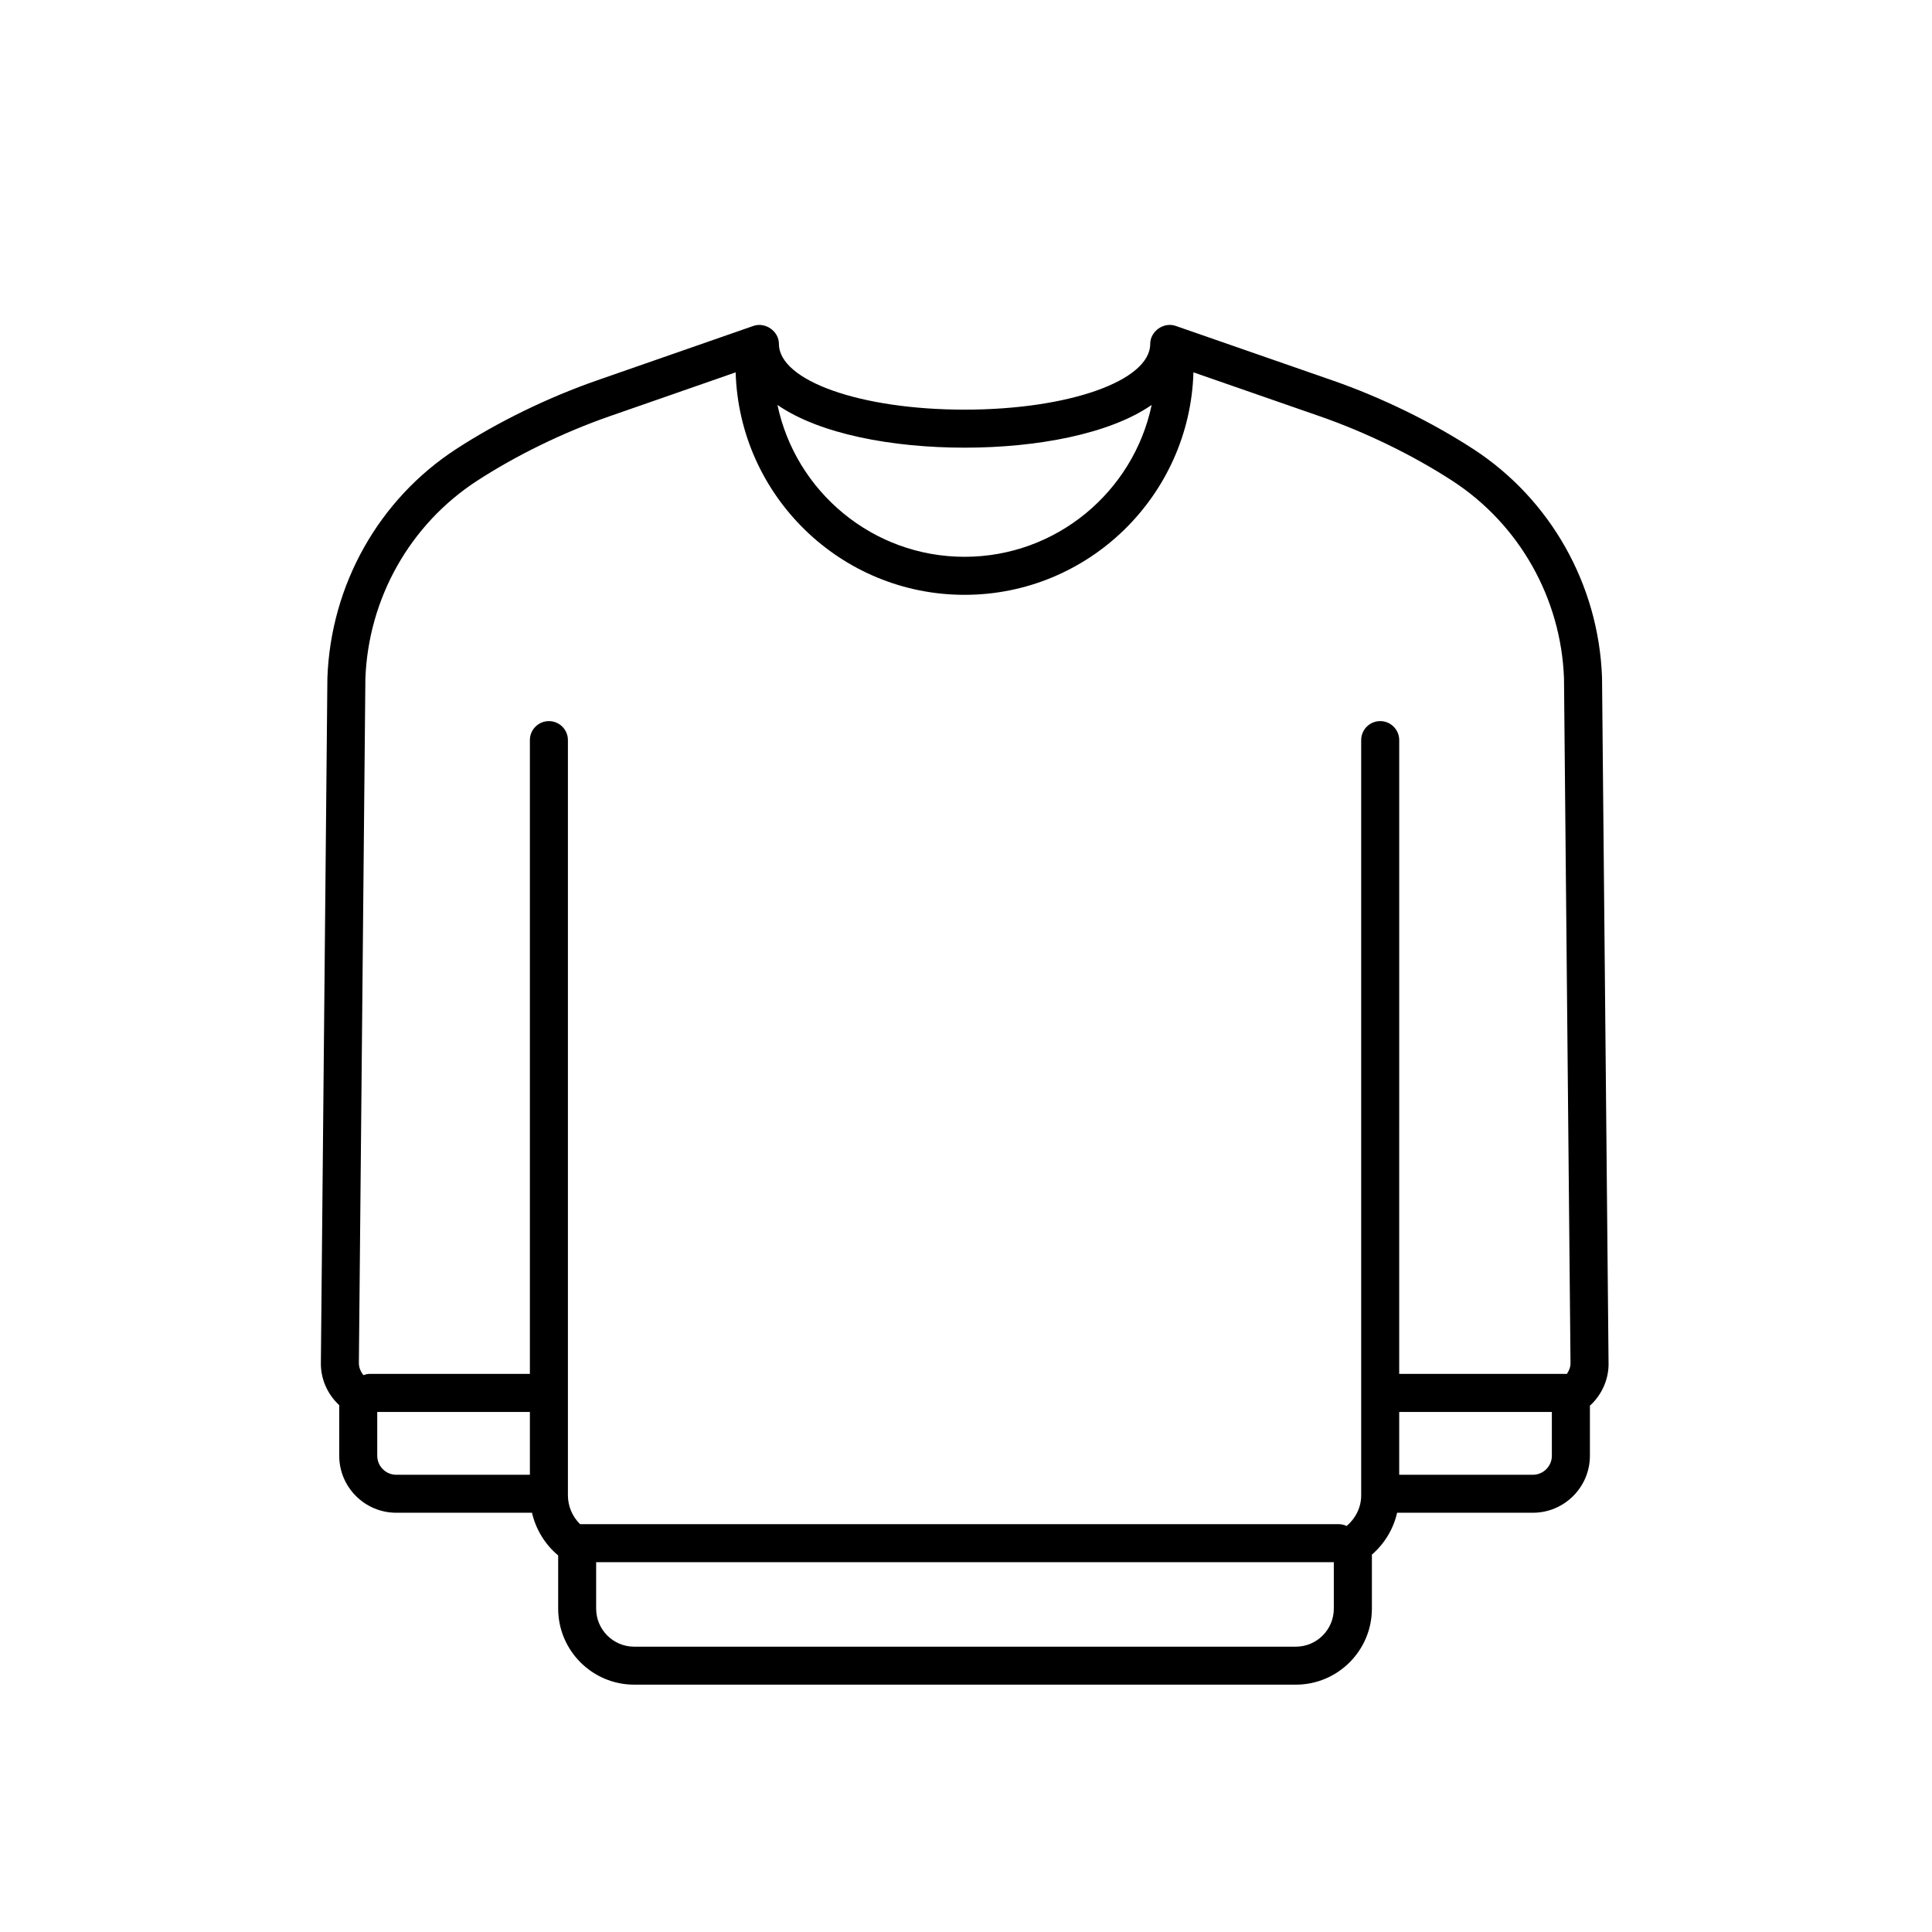
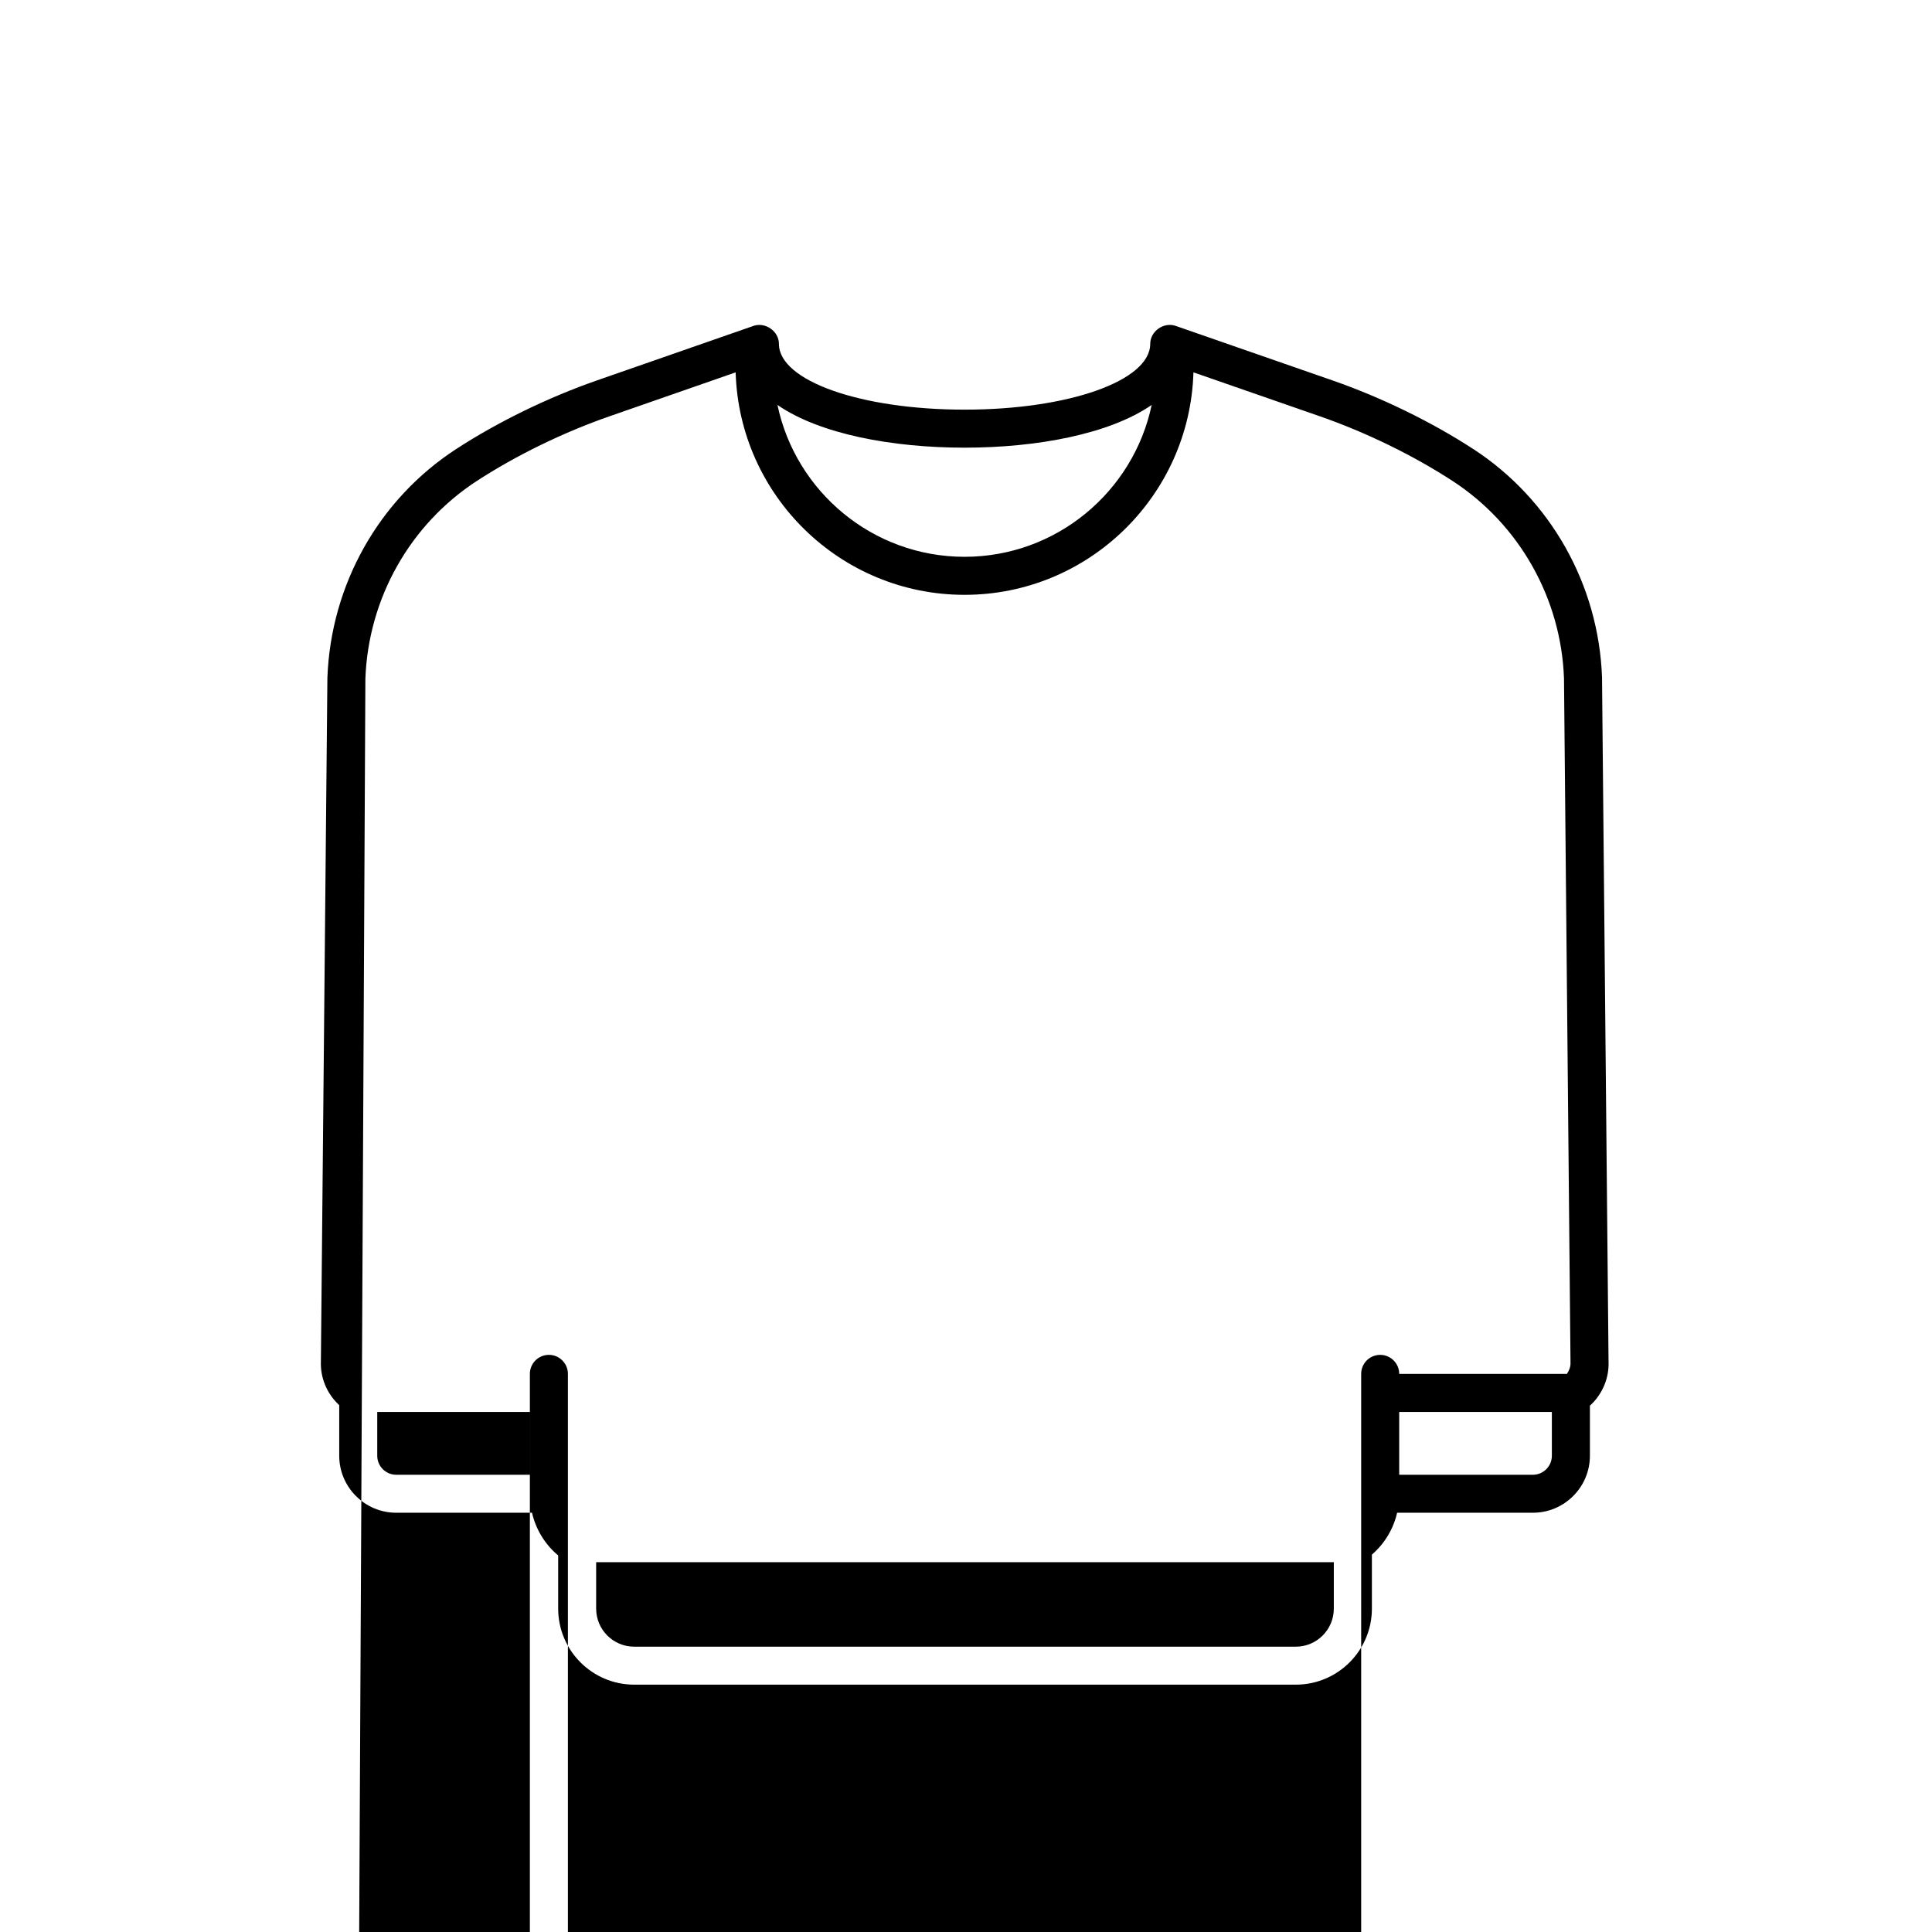
<svg xmlns="http://www.w3.org/2000/svg" fill="#000000" width="800px" height="800px" version="1.1" viewBox="144 144 512 512">
-   <path d="m534.43 263c-11.086-7.211-24.336-13.672-37.312-18.188l-41.535-14.441c-3.168-1.117-6.762 1.41-6.762 4.758 0 9.773-21.609 17.43-49.199 17.43s-49.199-7.656-49.199-17.43c0-3.344-3.59-5.859-6.762-4.758l-41.461 14.441c-12.973 4.519-26.223 10.98-37.309 18.188-20.477 13.316-33.23 35.938-34.129 60.648l-1.723 181.13c-0.164 4.43 1.625 8.605 4.859 11.605v13.398c0 8.336 6.781 15.113 15.113 15.113h35.977c1.012 4.418 3.445 8.398 6.934 11.316v14.09c0 11.113 9.039 20.152 20.152 20.152h175.34c11.113 0 20.152-9.039 20.152-20.152v-14.309c3.356-2.898 5.695-6.789 6.684-11.098h35.98c8.336 0 15.113-6.781 15.113-15.113v-13.312c0.055-0.051 0.129-0.062 0.184-0.113 3.184-2.992 4.914-7.211 4.754-11.438l-1.727-181.41c-0.887-24.566-13.645-47.188-34.121-60.508zm-134.81-0.363c19.168 0 38.43-3.602 49.586-11.324-4.824 22.957-25.219 40.246-49.586 40.246-24.367 0-44.762-17.293-49.586-40.246 11.156 7.723 30.418 11.324 49.586 11.324zm-158.79 61.242c0.773-21.301 11.82-40.898 29.551-52.43 10.426-6.781 22.898-12.859 35.129-17.121l33.445-11.648c0.961 32.664 27.77 58.957 60.66 58.957 32.895 0 59.703-26.297 60.66-58.961l33.523 11.652c12.23 4.262 24.703 10.34 35.129 17.121 17.73 11.531 28.777 31.133 29.547 52.293l1.727 181.41c0.039 1.074-0.363 2.066-0.949 2.941h-44.449l0.004-167.95c0-2.781-2.254-5.039-5.039-5.039-2.781 0-5.039 2.254-5.039 5.039v200.15c0 3.164-1.473 6.094-3.852 8.113-0.641-0.297-1.34-0.484-2.09-0.484h-201.06c-2.023-1.988-3.223-4.731-3.223-7.629v-200.15c0-2.781-2.254-5.039-5.039-5.039-2.781 0-5.039 2.254-5.039 5.039v167.95h-42.473c-0.582 0-1.117 0.148-1.637 0.332-0.758-0.941-1.258-2.074-1.207-3.414zm3.144 205.91v-11.609h40.453v16.648h-35.418c-2.777 0-5.035-2.262-5.035-5.039zm243.43 50.598h-175.34c-5.559 0-10.078-4.519-10.078-10.078v-12.309h195.49v12.309c0 5.559-4.516 10.078-10.074 10.078zm62.816-45.559h-35.418v-16.648h40.457v11.609c0 2.777-2.262 5.039-5.039 5.039z" />
+   <path d="m534.43 263c-11.086-7.211-24.336-13.672-37.312-18.188l-41.535-14.441c-3.168-1.117-6.762 1.41-6.762 4.758 0 9.773-21.609 17.43-49.199 17.43s-49.199-7.656-49.199-17.43c0-3.344-3.59-5.859-6.762-4.758l-41.461 14.441c-12.973 4.519-26.223 10.98-37.309 18.188-20.477 13.316-33.23 35.938-34.129 60.648l-1.723 181.13c-0.164 4.43 1.625 8.605 4.859 11.605v13.398c0 8.336 6.781 15.113 15.113 15.113h35.977c1.012 4.418 3.445 8.398 6.934 11.316v14.09c0 11.113 9.039 20.152 20.152 20.152h175.34c11.113 0 20.152-9.039 20.152-20.152v-14.309c3.356-2.898 5.695-6.789 6.684-11.098h35.98c8.336 0 15.113-6.781 15.113-15.113v-13.312c0.055-0.051 0.129-0.062 0.184-0.113 3.184-2.992 4.914-7.211 4.754-11.438l-1.727-181.41c-0.887-24.566-13.645-47.188-34.121-60.508zm-134.81-0.363c19.168 0 38.43-3.602 49.586-11.324-4.824 22.957-25.219 40.246-49.586 40.246-24.367 0-44.762-17.293-49.586-40.246 11.156 7.723 30.418 11.324 49.586 11.324zm-158.79 61.242c0.773-21.301 11.82-40.898 29.551-52.43 10.426-6.781 22.898-12.859 35.129-17.121l33.445-11.648c0.961 32.664 27.77 58.957 60.66 58.957 32.895 0 59.703-26.297 60.66-58.961l33.523 11.652c12.23 4.262 24.703 10.34 35.129 17.121 17.73 11.531 28.777 31.133 29.547 52.293l1.727 181.41c0.039 1.074-0.363 2.066-0.949 2.941h-44.449c0-2.781-2.254-5.039-5.039-5.039-2.781 0-5.039 2.254-5.039 5.039v200.15c0 3.164-1.473 6.094-3.852 8.113-0.641-0.297-1.34-0.484-2.09-0.484h-201.06c-2.023-1.988-3.223-4.731-3.223-7.629v-200.15c0-2.781-2.254-5.039-5.039-5.039-2.781 0-5.039 2.254-5.039 5.039v167.95h-42.473c-0.582 0-1.117 0.148-1.637 0.332-0.758-0.941-1.258-2.074-1.207-3.414zm3.144 205.91v-11.609h40.453v16.648h-35.418c-2.777 0-5.035-2.262-5.035-5.039zm243.43 50.598h-175.34c-5.559 0-10.078-4.519-10.078-10.078v-12.309h195.49v12.309c0 5.559-4.516 10.078-10.074 10.078zm62.816-45.559h-35.418v-16.648h40.457v11.609c0 2.777-2.262 5.039-5.039 5.039z" />
</svg>